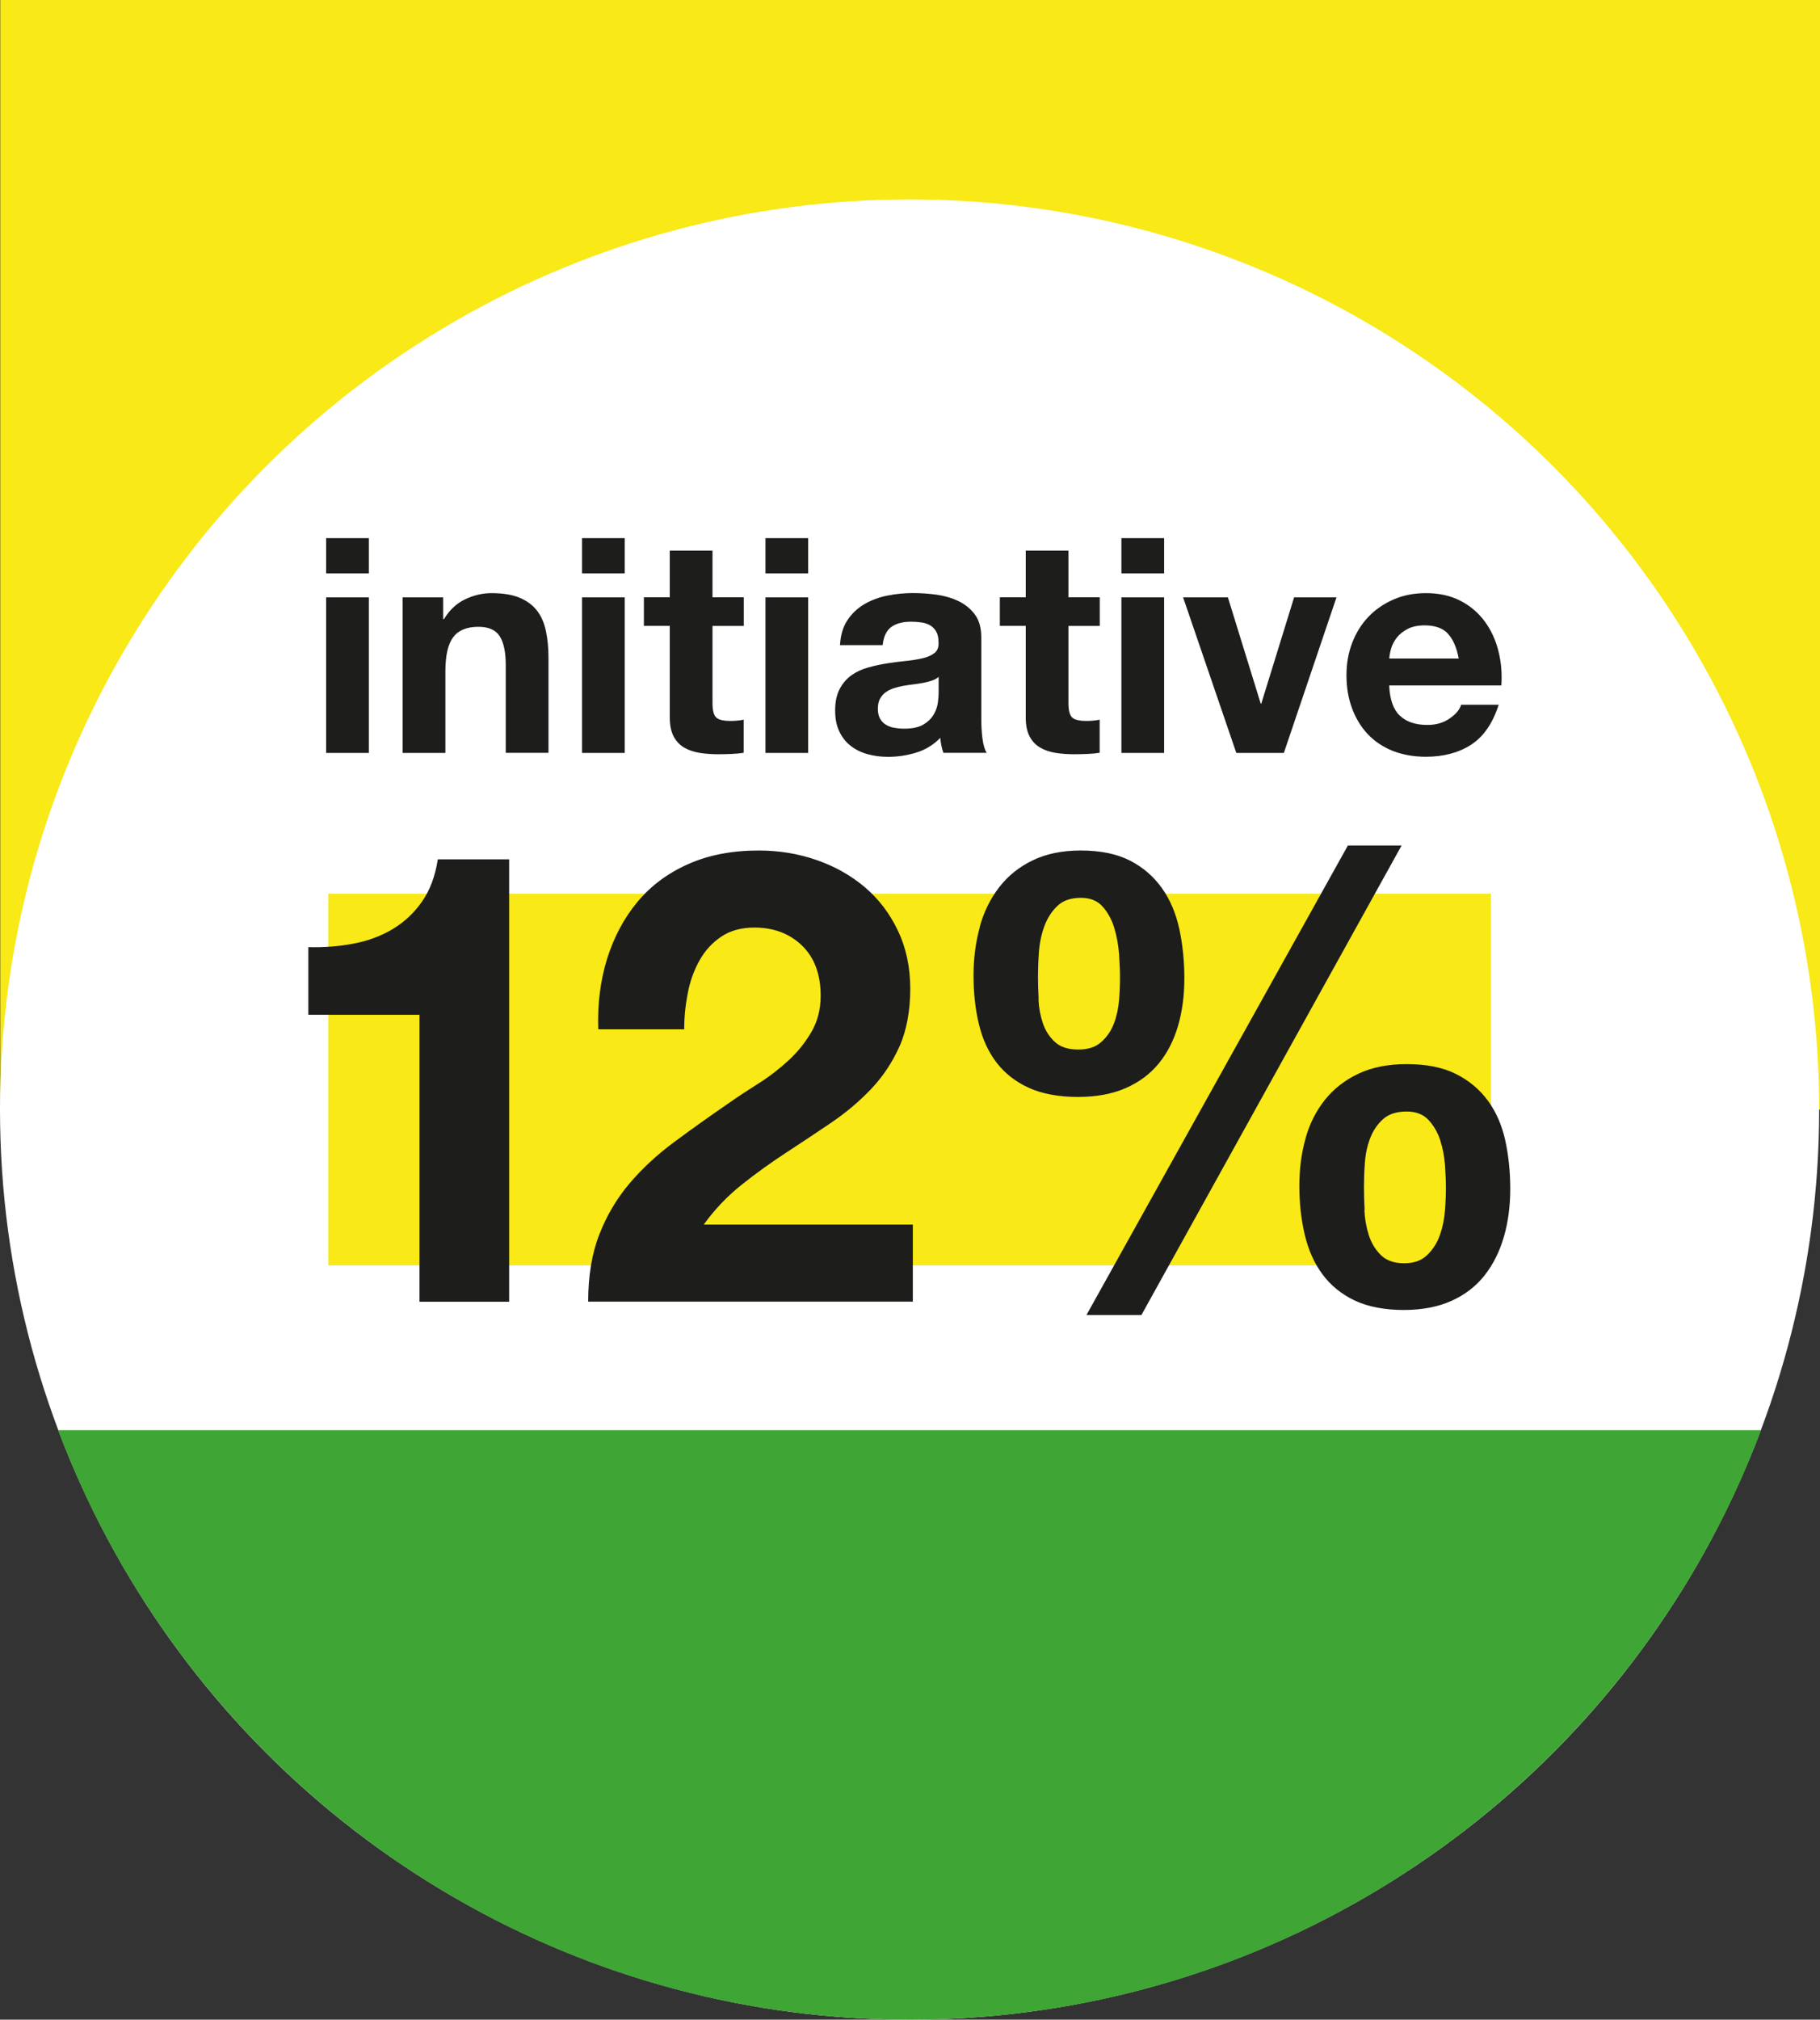
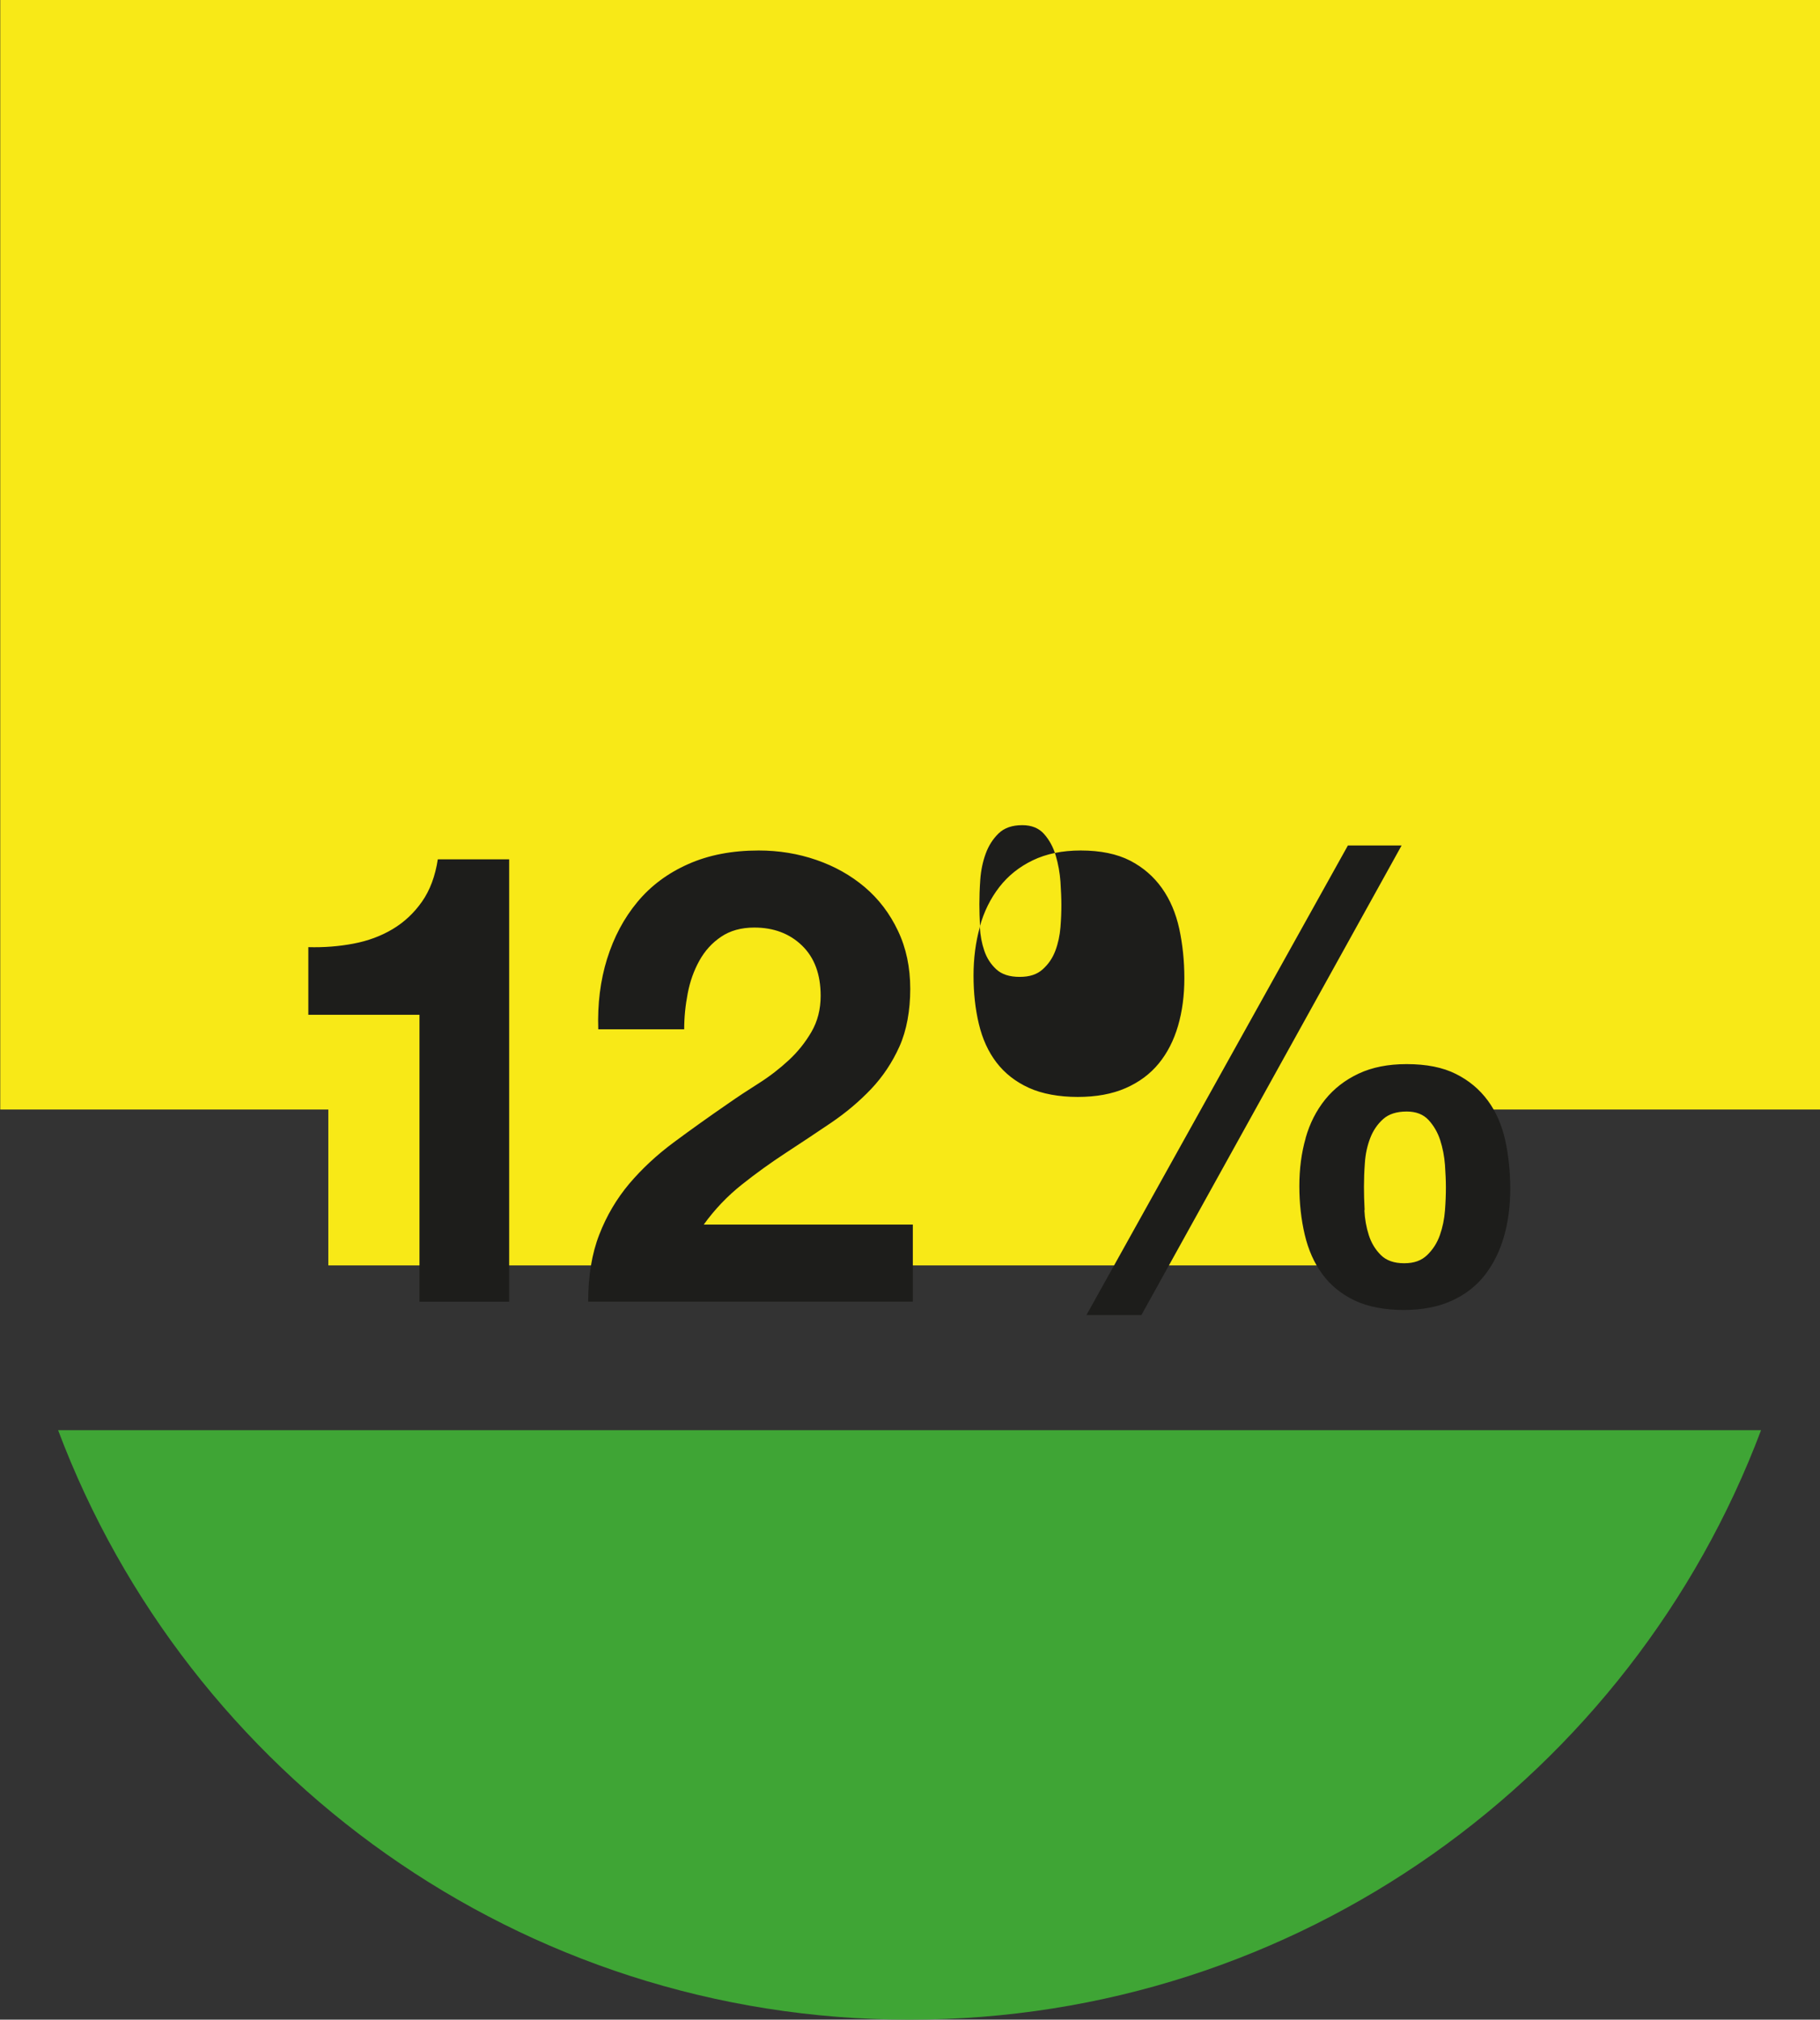
<svg xmlns="http://www.w3.org/2000/svg" id="uuid-cefa71af-2a66-4c99-a57b-d6bf2676638f" data-name="Calque 2" viewBox="0 0 218.58 242.41">
  <rect x="0" y="0" width="218.58" height="242.41" fill="#333333" stroke="none" />
  <g id="uuid-6dd078f5-49b7-4f1d-be3c-6b18c75af5d7" data-name="uuid-240bbdea-1748-4d35-bc1a-c5f2614c3d01">
    <g id="uuid-d5973750-a8dd-4ce6-adda-f7c5f97d12a6" data-name="uuid-b6bccb1d-0d50-4c72-a15a-dfec9d25bf1c">
      <g>
        <rect x=".03" width="218.55" height="133.17" fill="#f8e917" />
-         <circle cx="109.24" cy="133.17" r="109.24" fill="#fff" />
        <rect x="39.43" y="107.28" width="139.63" height="44.6" fill="#f8e917" />
        <g>
-           <path d="M117.66,111.26c.5-1.82,1.29-3.41,2.35-4.78,1.06-1.37,2.4-2.44,4.02-3.22,1.62-.78,3.54-1.18,5.76-1.18,2.38,0,4.35.41,5.92,1.21,1.57.81,2.84,1.91,3.83,3.3s1.68,3.02,2.09,4.89c.4,1.87.61,3.84.61,5.92s-.25,3.98-.76,5.73c-.51,1.74-1.28,3.25-2.31,4.51-1.04,1.27-2.36,2.25-3.98,2.96s-3.54,1.06-5.76,1.06-4.29-.37-5.88-1.1c-1.59-.73-2.88-1.74-3.87-3.03-.99-1.29-1.69-2.83-2.12-4.63-.43-1.79-.64-3.73-.64-5.8s.25-4.02.76-5.84M124.72,119.98c.05,1.01.23,1.96.53,2.84.3.89.78,1.63,1.44,2.24s1.59.91,2.81.91,2.09-.3,2.77-.91c.68-.61,1.19-1.35,1.52-2.24.33-.88.53-1.82.61-2.81.08-.99.11-1.88.11-2.69,0-.76-.04-1.68-.11-2.77-.08-1.09-.27-2.14-.57-3.15s-.77-1.87-1.4-2.58c-.63-.71-1.5-1.06-2.62-1.06-1.21,0-2.16.33-2.84.99-.68.66-1.2,1.47-1.55,2.43-.35.96-.57,2-.65,3.11s-.11,2.1-.11,2.96c0,.81.03,1.72.08,2.73M168.33,101.48l-31.25,56.36h-6.6l31.4-56.36h6.45ZM156.8,136.6c.5-1.77,1.29-3.31,2.35-4.63,1.06-1.31,2.4-2.35,4.02-3.11,1.62-.76,3.54-1.14,5.76-1.14,2.38,0,4.35.39,5.92,1.18,1.57.78,2.84,1.85,3.83,3.19s1.68,2.92,2.09,4.74c.4,1.82.61,3.77.61,5.84s-.25,4-.76,5.76c-.51,1.77-1.28,3.31-2.31,4.63-1.04,1.32-2.36,2.34-3.98,3.07-1.62.73-3.54,1.1-5.76,1.1s-4.29-.38-5.88-1.14c-1.59-.76-2.88-1.81-3.87-3.15-.99-1.34-1.69-2.92-2.12-4.74s-.65-3.77-.65-5.84.25-3.99.76-5.76M163.86,145.24c.05,1.06.23,2.06.53,3s.78,1.73,1.44,2.39,1.59.99,2.81.99,2.09-.33,2.77-.99c.68-.66,1.19-1.45,1.52-2.39s.53-1.92.61-2.96c.08-1.04.11-1.96.11-2.77,0-.76-.04-1.66-.11-2.69-.08-1.04-.27-2.02-.57-2.96-.3-.93-.77-1.74-1.4-2.43-.63-.68-1.51-1.02-2.62-1.02-1.21,0-2.16.3-2.84.91s-1.2,1.37-1.55,2.28-.57,1.9-.64,2.96c-.08,1.06-.11,2.02-.11,2.88,0,.81.02,1.74.08,2.81M72.91,115.09c.81-2.6,2.02-4.88,3.64-6.83s3.65-3.46,6.11-4.55c2.45-1.09,5.27-1.63,8.46-1.63,2.43,0,4.74.38,6.94,1.14,2.2.76,4.13,1.85,5.8,3.26,1.67,1.42,3,3.16,3.98,5.23.99,2.07,1.48,4.4,1.48,6.98s-.43,4.98-1.29,6.9-2,3.63-3.41,5.12c-1.42,1.49-3.02,2.84-4.82,4.06-1.8,1.21-3.6,2.42-5.42,3.6-1.82,1.19-3.59,2.46-5.31,3.83s-3.24,2.96-4.55,4.78h25.11v9.25h-38.99c0-3.08.44-5.76,1.33-8.04.88-2.28,2.09-4.31,3.6-6.11,1.52-1.79,3.3-3.45,5.35-4.97,2.05-1.52,4.21-3.06,6.49-4.63,1.16-.81,2.4-1.63,3.72-2.46,1.31-.83,2.51-1.76,3.6-2.77,1.09-1.01,2-2.15,2.73-3.41.73-1.26,1.1-2.7,1.1-4.32,0-2.58-.75-4.59-2.24-6.03s-3.4-2.16-5.73-2.16c-1.57,0-2.9.37-3.98,1.1-1.09.73-1.96,1.69-2.62,2.88s-1.13,2.5-1.4,3.94c-.28,1.44-.42,2.87-.42,4.29h-10.32c-.1-3.03.25-5.85,1.06-8.46M50.38,156.24v-34.44h-13.35v-8.12c1.87.05,3.68-.09,5.42-.42,1.74-.33,3.31-.91,4.7-1.74s2.57-1.93,3.53-3.3c.96-1.37,1.59-3.06,1.9-5.08h8.57v53.1h-10.77,0Z" fill="#1d1d1b" />
-           <path d="M168.12,85.89c.77.75,1.88,1.12,3.32,1.12,1.03,0,1.93-.26,2.67-.78.75-.52,1.2-1.06,1.37-1.64h4.51c-.72,2.24-1.83,3.84-3.32,4.8-1.49.96-3.3,1.44-5.42,1.44-1.47,0-2.79-.24-3.97-.7-1.18-.47-2.18-1.14-3-2-.82-.87-1.45-1.9-1.9-3.11-.45-1.2-.67-2.53-.67-3.97s.23-2.7.69-3.9c.46-1.2,1.11-2.24,1.95-3.12.84-.88,1.85-1.57,3.02-2.08s2.46-.76,3.88-.76c1.59,0,2.97.31,4.15.92s2.15,1.44,2.91,2.47c.76,1.03,1.31,2.21,1.64,3.54.34,1.32.46,2.71.36,4.15h-13.47c.07,1.66.49,2.87,1.26,3.61M173.91,76.07c-.61-.67-1.55-1.01-2.8-1.01-.82,0-1.5.14-2.04.42s-.97.62-1.3,1.03c-.32.41-.55.84-.69,1.3-.13.46-.21.87-.23,1.23h8.34c-.24-1.3-.67-2.29-1.28-2.96M148.48,90.37l-6.39-18.67h5.38l3.94,12.75h.07l3.94-12.75h5.09l-6.32,18.67h-5.71ZM139.81,90.37h-5.13v-18.67h5.13v18.67ZM134.68,64.59h5.13v4.23h-5.13v-4.23ZM132.08,71.7v3.43h-3.76v9.24c0,.87.14,1.44.43,1.73s.87.43,1.73.43c.29,0,.57-.01.83-.04.26-.02.52-.06.76-.11v3.97c-.43.07-.92.12-1.44.14-.53.02-1.05.04-1.55.04-.79,0-1.55-.05-2.26-.16s-1.34-.32-1.88-.63-.97-.76-1.28-1.34c-.31-.58-.47-1.34-.47-2.27v-11.01h-3.11v-3.43h3.11v-5.6h5.13v5.6h3.76ZM112.73,83.15c0,.29-.03.67-.09,1.16-.06.48-.22.96-.49,1.43s-.67.87-1.23,1.21c-.55.34-1.34.51-2.35.51-.41,0-.81-.04-1.19-.11-.39-.07-.72-.2-1.01-.38s-.52-.43-.69-.74c-.17-.31-.25-.7-.25-1.16s.08-.88.25-1.19c.17-.31.39-.57.67-.78.28-.2.6-.37.98-.49.37-.12.75-.22,1.14-.29.41-.07.82-.13,1.23-.18s.8-.11,1.17-.18c.37-.07.72-.16,1.05-.27.33-.11.6-.26.81-.45v1.91h0ZM106.01,77.44c.1-1.01.43-1.73,1.01-2.17.58-.43,1.37-.65,2.38-.65.46,0,.88.03,1.28.09s.75.18,1.05.36.54.43.72.76c.18.32.27.76.27,1.32.02.53-.13.93-.47,1.21-.34.28-.79.49-1.37.63s-1.24.25-1.99.33c-.75.07-1.5.17-2.28.29-.77.12-1.53.28-2.29.49-.76.2-1.43.51-2.02.92-.59.41-1.07.96-1.44,1.64-.37.69-.56,1.56-.56,2.62,0,.96.16,1.79.49,2.49.33.7.78,1.28,1.35,1.73.58.46,1.25.79,2.02,1.01s1.6.33,2.49.33c1.16,0,2.29-.17,3.39-.51,1.11-.34,2.07-.93,2.89-1.77.02.31.07.62.13.92.06.3.14.6.24.88h5.2c-.24-.38-.41-.96-.51-1.73-.1-.77-.14-1.58-.14-2.42v-9.71c0-1.13-.25-2.04-.76-2.73s-1.16-1.22-1.95-1.61c-.79-.38-1.67-.64-2.64-.78-.96-.13-1.91-.2-2.85-.2-1.04,0-2.06.1-3.09.31-1.02.2-1.94.55-2.76,1.03-.82.48-1.49,1.12-2.02,1.91s-.83,1.79-.9,3h5.13ZM97.06,90.37h-5.13v-18.67h5.13v18.67ZM91.93,64.59h5.13v4.23h-5.13v-4.23ZM89.33,71.7v3.43h-3.76v9.24c0,.87.14,1.44.43,1.73s.87.43,1.73.43c.29,0,.57-.01.83-.04.27-.02.52-.06.76-.11v3.97c-.43.07-.91.12-1.44.14s-1.05.04-1.55.04c-.79,0-1.55-.05-2.26-.16s-1.34-.32-1.88-.63-.97-.76-1.28-1.34c-.31-.58-.47-1.34-.47-2.27v-11.01h-3.11v-3.43h3.11v-5.6h5.13v5.6h3.76ZM75.03,90.37h-5.13v-18.67h5.13v18.67ZM69.9,64.59h5.13v4.23h-5.13v-4.23ZM53.22,71.7v2.6h.11c.65-1.08,1.49-1.87,2.53-2.37,1.03-.49,2.09-.74,3.18-.74,1.37,0,2.5.19,3.38.56.88.37,1.57.89,2.08,1.55.51.66.86,1.47,1.06,2.42s.31,2,.31,3.16v11.48h-5.13v-10.54c0-1.54-.24-2.69-.72-3.45-.48-.76-1.34-1.14-2.56-1.14-1.4,0-2.41.42-3.03,1.25-.63.83-.94,2.2-.94,4.1v9.79h-5.13v-18.67h4.87,0ZM44.3,90.37h-5.13v-18.67h5.13v18.67ZM39.17,64.59h5.13v4.23h-5.13v-4.23Z" fill="#1d1d1b" />
+           <path d="M117.66,111.26c.5-1.82,1.29-3.41,2.35-4.78,1.06-1.37,2.4-2.44,4.02-3.22,1.62-.78,3.54-1.18,5.76-1.18,2.38,0,4.35.41,5.92,1.21,1.57.81,2.84,1.91,3.83,3.3s1.68,3.02,2.09,4.89c.4,1.87.61,3.84.61,5.92s-.25,3.98-.76,5.73c-.51,1.74-1.28,3.25-2.31,4.51-1.04,1.27-2.36,2.25-3.98,2.96s-3.54,1.06-5.76,1.06-4.29-.37-5.88-1.1c-1.59-.73-2.88-1.74-3.87-3.03-.99-1.29-1.69-2.83-2.12-4.63-.43-1.79-.64-3.73-.64-5.8s.25-4.02.76-5.84c.05,1.01.23,1.96.53,2.84.3.89.78,1.63,1.44,2.24s1.59.91,2.81.91,2.09-.3,2.77-.91c.68-.61,1.19-1.35,1.52-2.24.33-.88.53-1.82.61-2.81.08-.99.11-1.88.11-2.69,0-.76-.04-1.68-.11-2.77-.08-1.09-.27-2.14-.57-3.15s-.77-1.87-1.4-2.58c-.63-.71-1.5-1.06-2.62-1.06-1.21,0-2.16.33-2.84.99-.68.66-1.2,1.47-1.55,2.43-.35.96-.57,2-.65,3.11s-.11,2.1-.11,2.96c0,.81.03,1.72.08,2.73M168.33,101.48l-31.25,56.36h-6.6l31.4-56.36h6.45ZM156.8,136.6c.5-1.77,1.29-3.31,2.35-4.63,1.06-1.31,2.4-2.35,4.02-3.11,1.62-.76,3.54-1.14,5.76-1.14,2.38,0,4.35.39,5.92,1.18,1.57.78,2.84,1.85,3.83,3.19s1.68,2.92,2.09,4.74c.4,1.82.61,3.77.61,5.84s-.25,4-.76,5.76c-.51,1.77-1.28,3.31-2.31,4.63-1.04,1.32-2.36,2.34-3.98,3.07-1.62.73-3.54,1.1-5.76,1.1s-4.29-.38-5.88-1.14c-1.59-.76-2.88-1.81-3.87-3.15-.99-1.34-1.69-2.92-2.12-4.74s-.65-3.77-.65-5.84.25-3.99.76-5.76M163.86,145.24c.05,1.06.23,2.06.53,3s.78,1.73,1.44,2.39,1.59.99,2.81.99,2.09-.33,2.77-.99c.68-.66,1.19-1.45,1.52-2.39s.53-1.92.61-2.96c.08-1.04.11-1.96.11-2.77,0-.76-.04-1.66-.11-2.69-.08-1.04-.27-2.02-.57-2.96-.3-.93-.77-1.74-1.4-2.43-.63-.68-1.51-1.02-2.62-1.02-1.21,0-2.16.3-2.84.91s-1.2,1.37-1.55,2.28-.57,1.9-.64,2.96c-.08,1.06-.11,2.02-.11,2.88,0,.81.02,1.74.08,2.81M72.91,115.09c.81-2.6,2.02-4.88,3.64-6.83s3.65-3.46,6.11-4.55c2.45-1.09,5.27-1.63,8.46-1.63,2.43,0,4.74.38,6.94,1.14,2.2.76,4.13,1.85,5.8,3.26,1.67,1.42,3,3.16,3.98,5.23.99,2.07,1.48,4.4,1.48,6.98s-.43,4.98-1.29,6.9-2,3.63-3.41,5.12c-1.42,1.49-3.02,2.84-4.82,4.06-1.8,1.21-3.6,2.42-5.42,3.6-1.82,1.19-3.59,2.46-5.31,3.83s-3.24,2.96-4.55,4.78h25.11v9.25h-38.99c0-3.08.44-5.76,1.33-8.04.88-2.28,2.09-4.31,3.6-6.11,1.52-1.79,3.3-3.45,5.35-4.97,2.05-1.52,4.21-3.06,6.49-4.63,1.16-.81,2.4-1.63,3.72-2.46,1.31-.83,2.51-1.76,3.6-2.77,1.09-1.01,2-2.15,2.73-3.41.73-1.26,1.1-2.7,1.1-4.32,0-2.58-.75-4.59-2.24-6.03s-3.4-2.16-5.73-2.16c-1.57,0-2.9.37-3.98,1.1-1.09.73-1.96,1.69-2.62,2.88s-1.13,2.5-1.4,3.94c-.28,1.44-.42,2.87-.42,4.29h-10.32c-.1-3.03.25-5.85,1.06-8.46M50.38,156.24v-34.44h-13.35v-8.12c1.87.05,3.68-.09,5.42-.42,1.74-.33,3.31-.91,4.7-1.74s2.57-1.93,3.53-3.3c.96-1.37,1.59-3.06,1.9-5.08h8.57v53.1h-10.77,0Z" fill="#1d1d1b" />
        </g>
        <path d="M109.24,242.41c46.78,0,86.69-29.41,102.26-70.75H6.98c15.57,41.34,55.48,70.75,102.26,70.75Z" fill="#3fa535" />
      </g>
    </g>
  </g>
</svg>